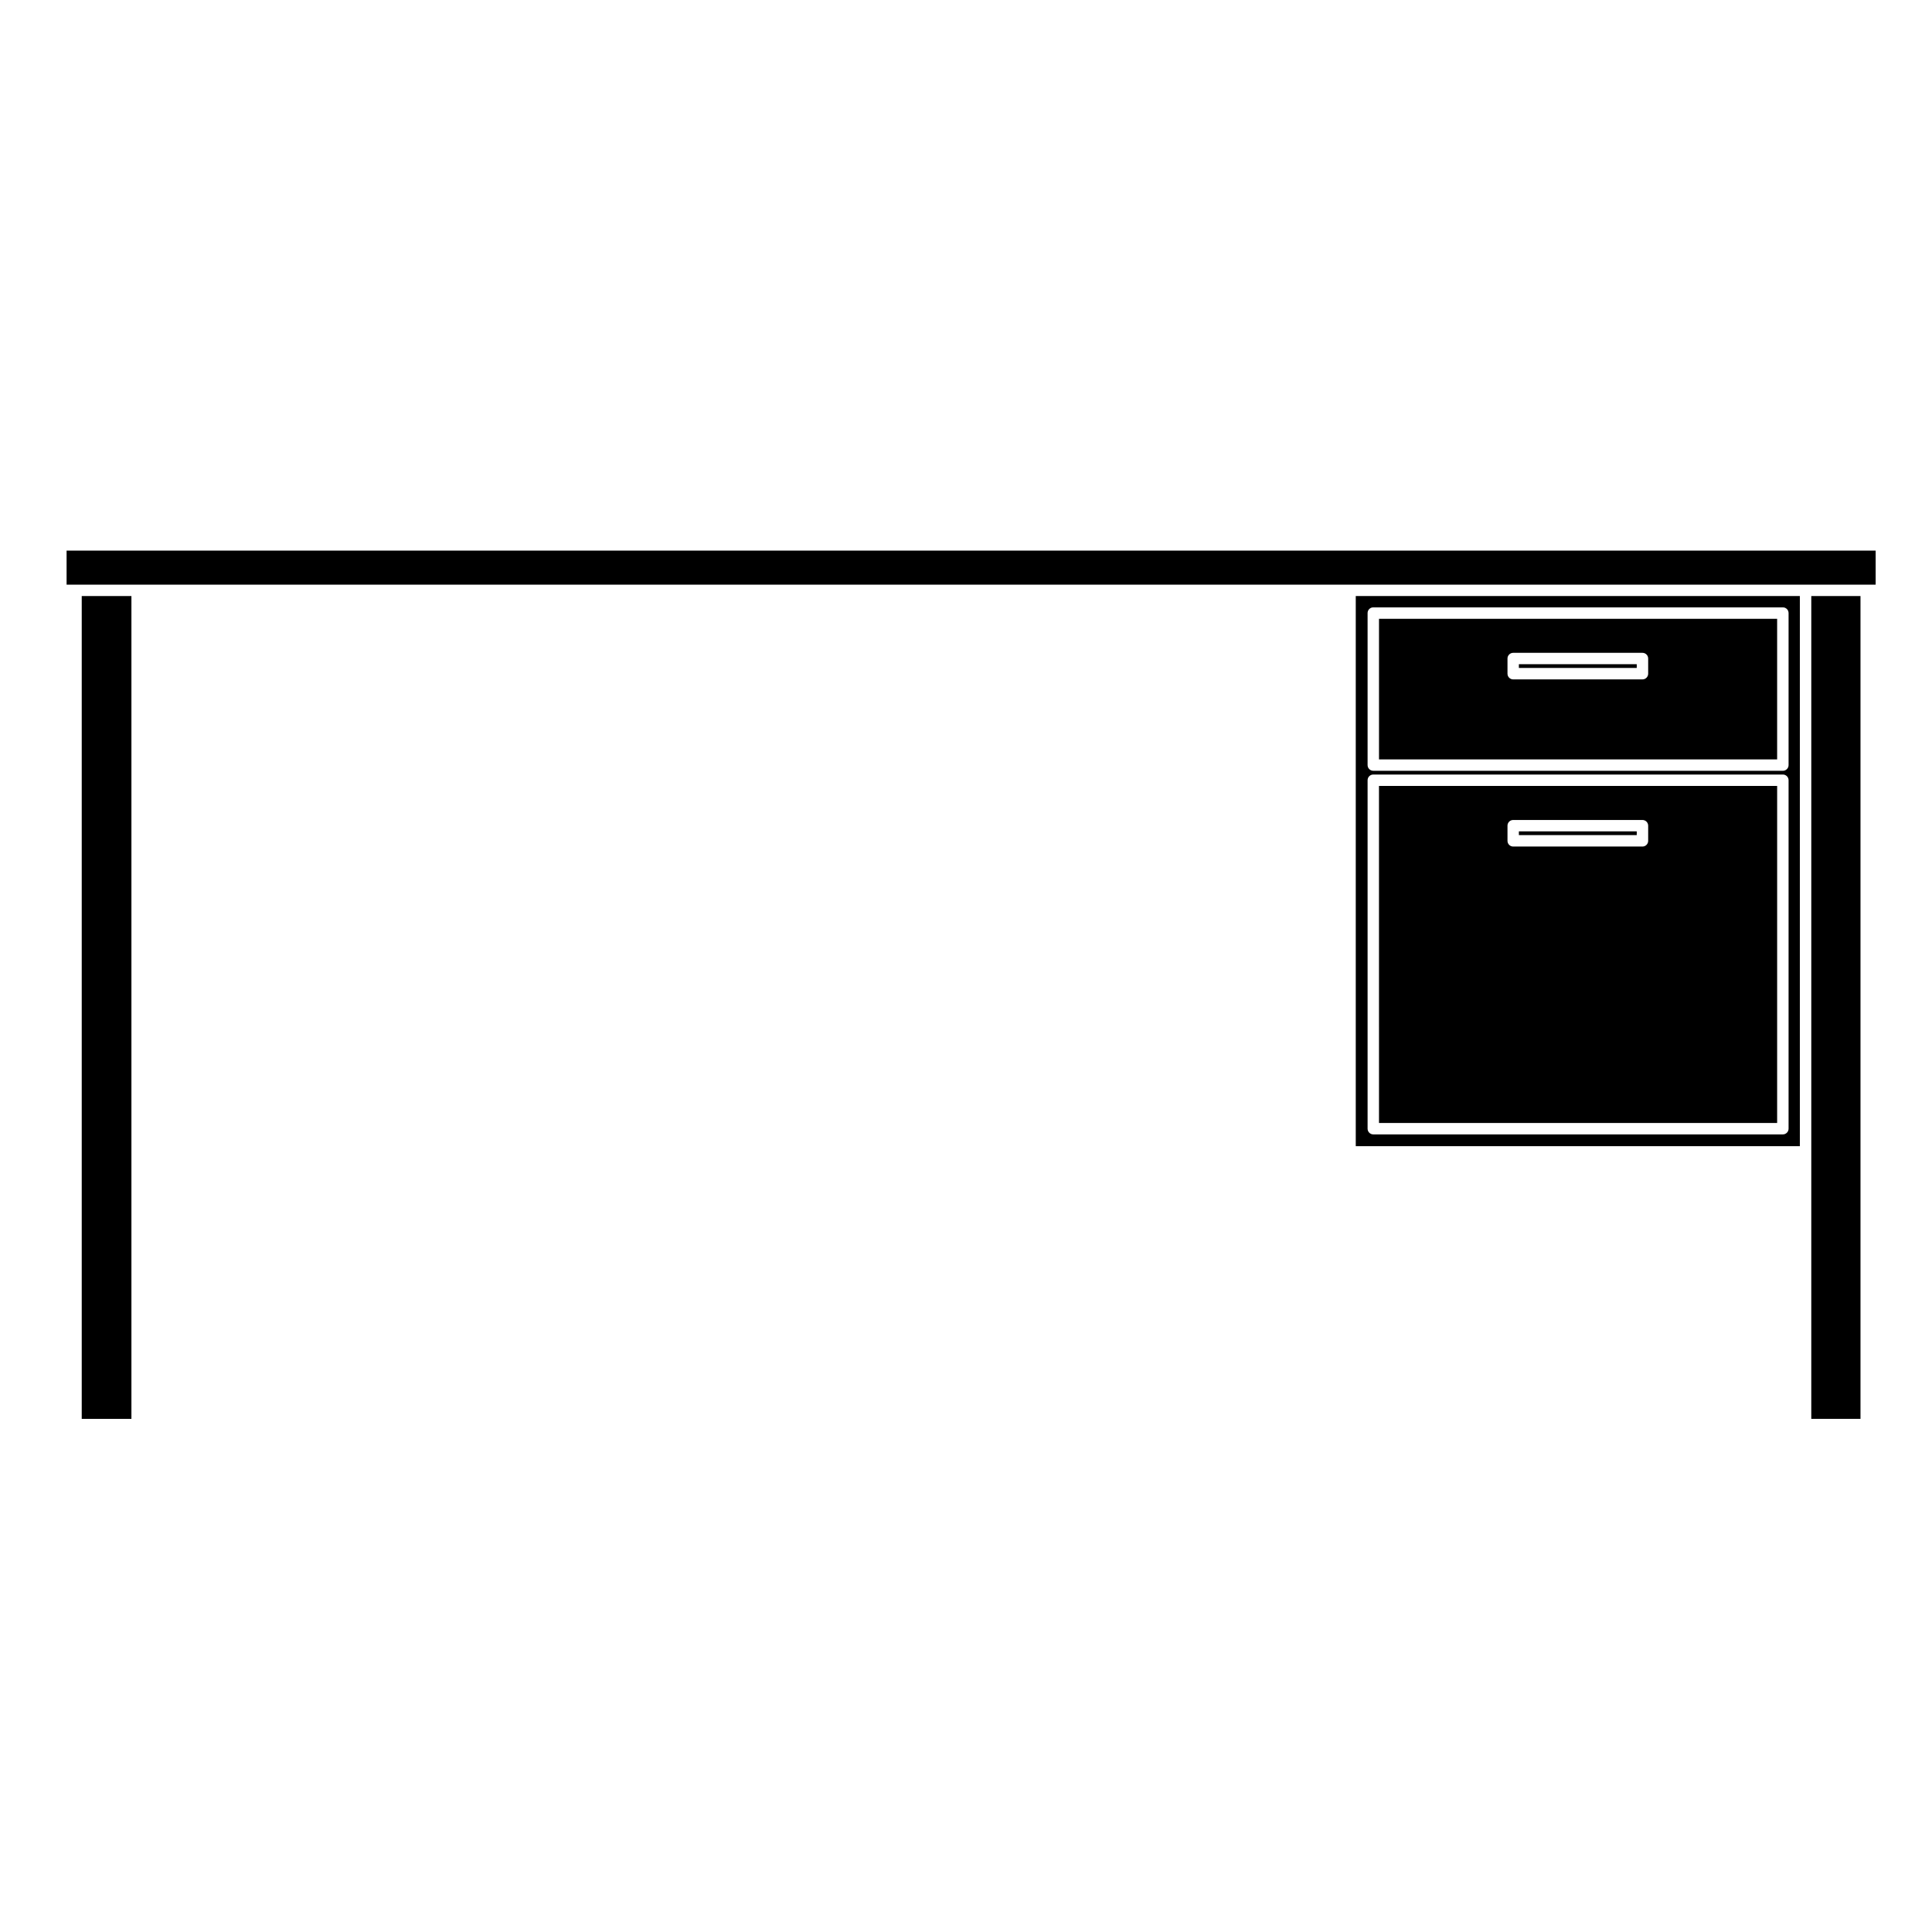
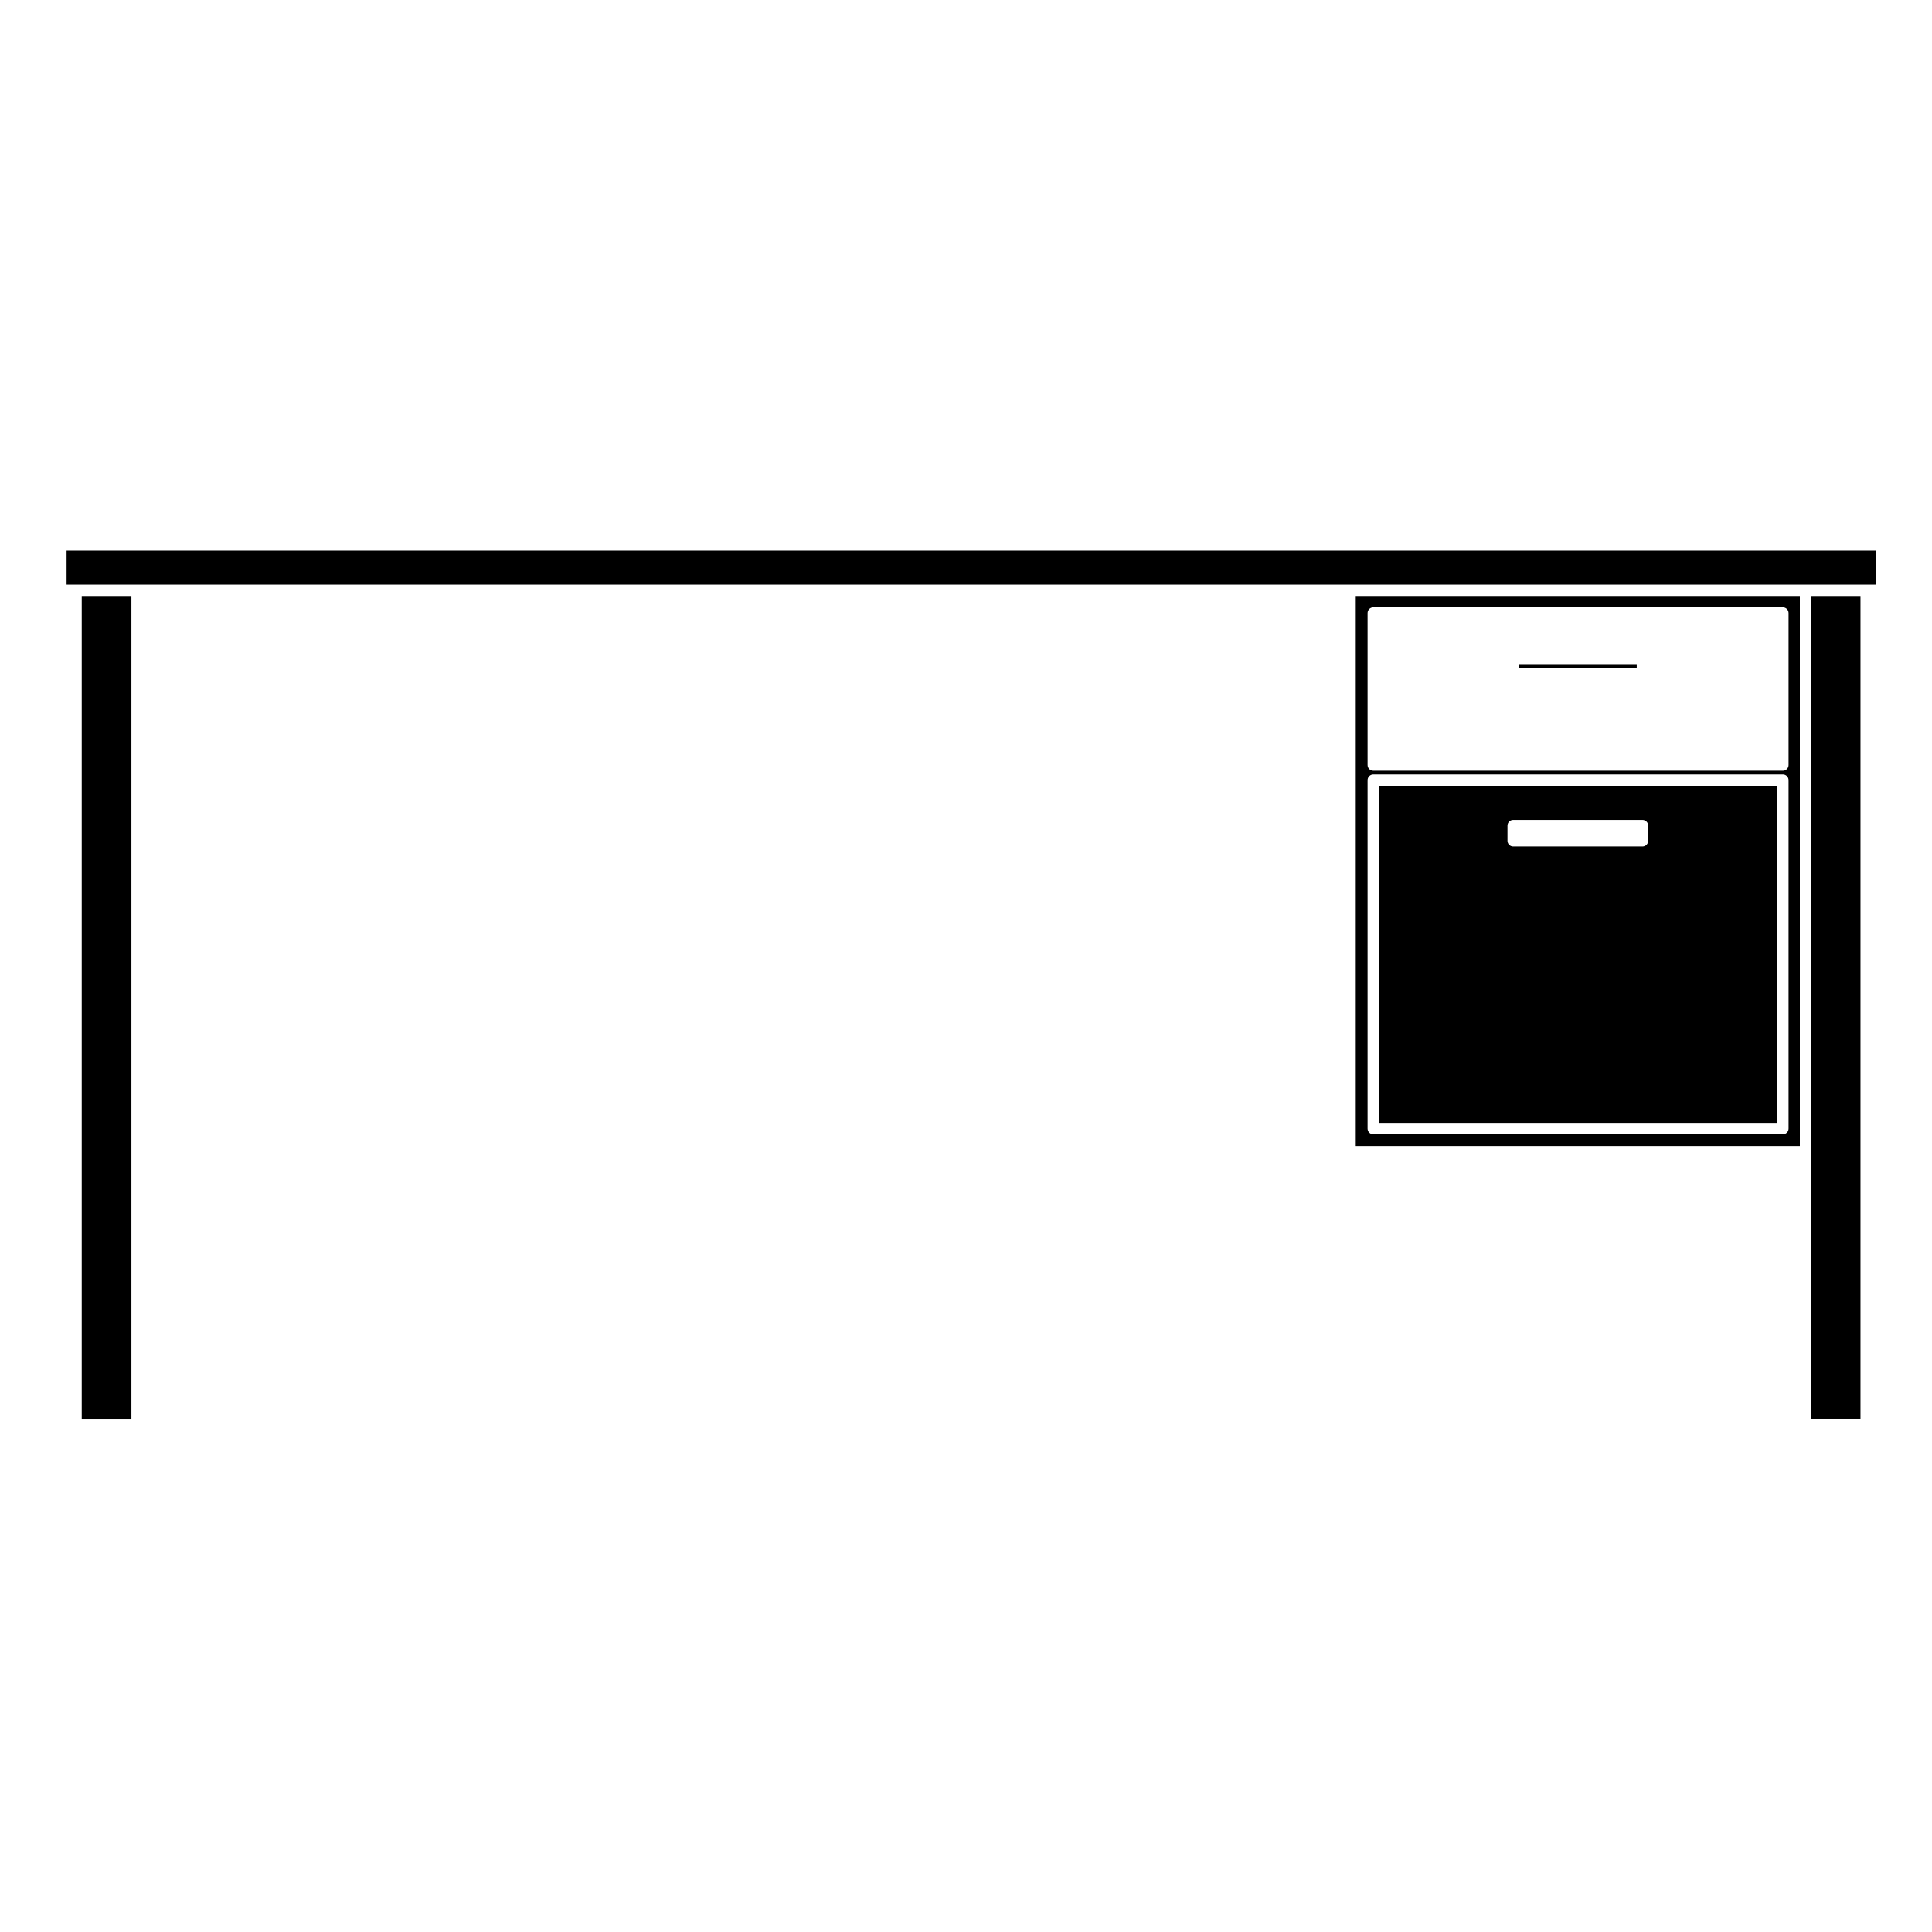
<svg xmlns="http://www.w3.org/2000/svg" fill="#000000" width="800px" height="800px" version="1.1" viewBox="144 144 512 512">
  <g>
    <path d="m165.66 301.96h13.168v218.06h-13.168z" />
    <path d="m546.52 320.02h31.234v0.992h-31.234z" />
-     <path d="m509.45 345.25h105.51v-37.262h-105.51zm34.051-26.73c0-0.836 0.676-1.512 1.512-1.512h34.258c0.836 0 1.512 0.676 1.512 1.512v4.016c0 0.836-0.676 1.512-1.512 1.512h-34.258c-0.836 0-1.512-0.676-1.512-1.512z" />
    <path d="m622.5 298.94h18.566v-9.02h-479.42v9.02z" />
    <path d="m624.01 301.96v218.05h13.039v-218.05z" />
    <path d="m509.45 441.6h105.51l0.004-89.32h-105.52zm34.051-78.785c0-0.836 0.676-1.512 1.512-1.512h34.258c0.836 0 1.512 0.676 1.512 1.512v4.016c0 0.836-0.676 1.512-1.512 1.512h-34.258c-0.836 0-1.512-0.676-1.512-1.512z" />
-     <path d="m546.52 364.32h31.234v0.992h-31.234z" />
    <path d="m503.29 301.96v145.79h117.69v-145.79zm114.7 141.15c0 0.836-0.676 1.516-1.512 1.516h-108.54c-0.836 0-1.512-0.68-1.512-1.516v-92.34c0-0.836 0.676-1.512 1.512-1.512h108.54c0.836 0 1.512 0.676 1.512 1.512zm0-96.352c0 0.836-0.676 1.512-1.512 1.512l-108.54-0.004c-0.836 0-1.512-0.676-1.512-1.512v-40.285c0-0.836 0.676-1.512 1.512-1.512h108.54c0.836 0 1.512 0.676 1.512 1.512z" />
  </g>
</svg>